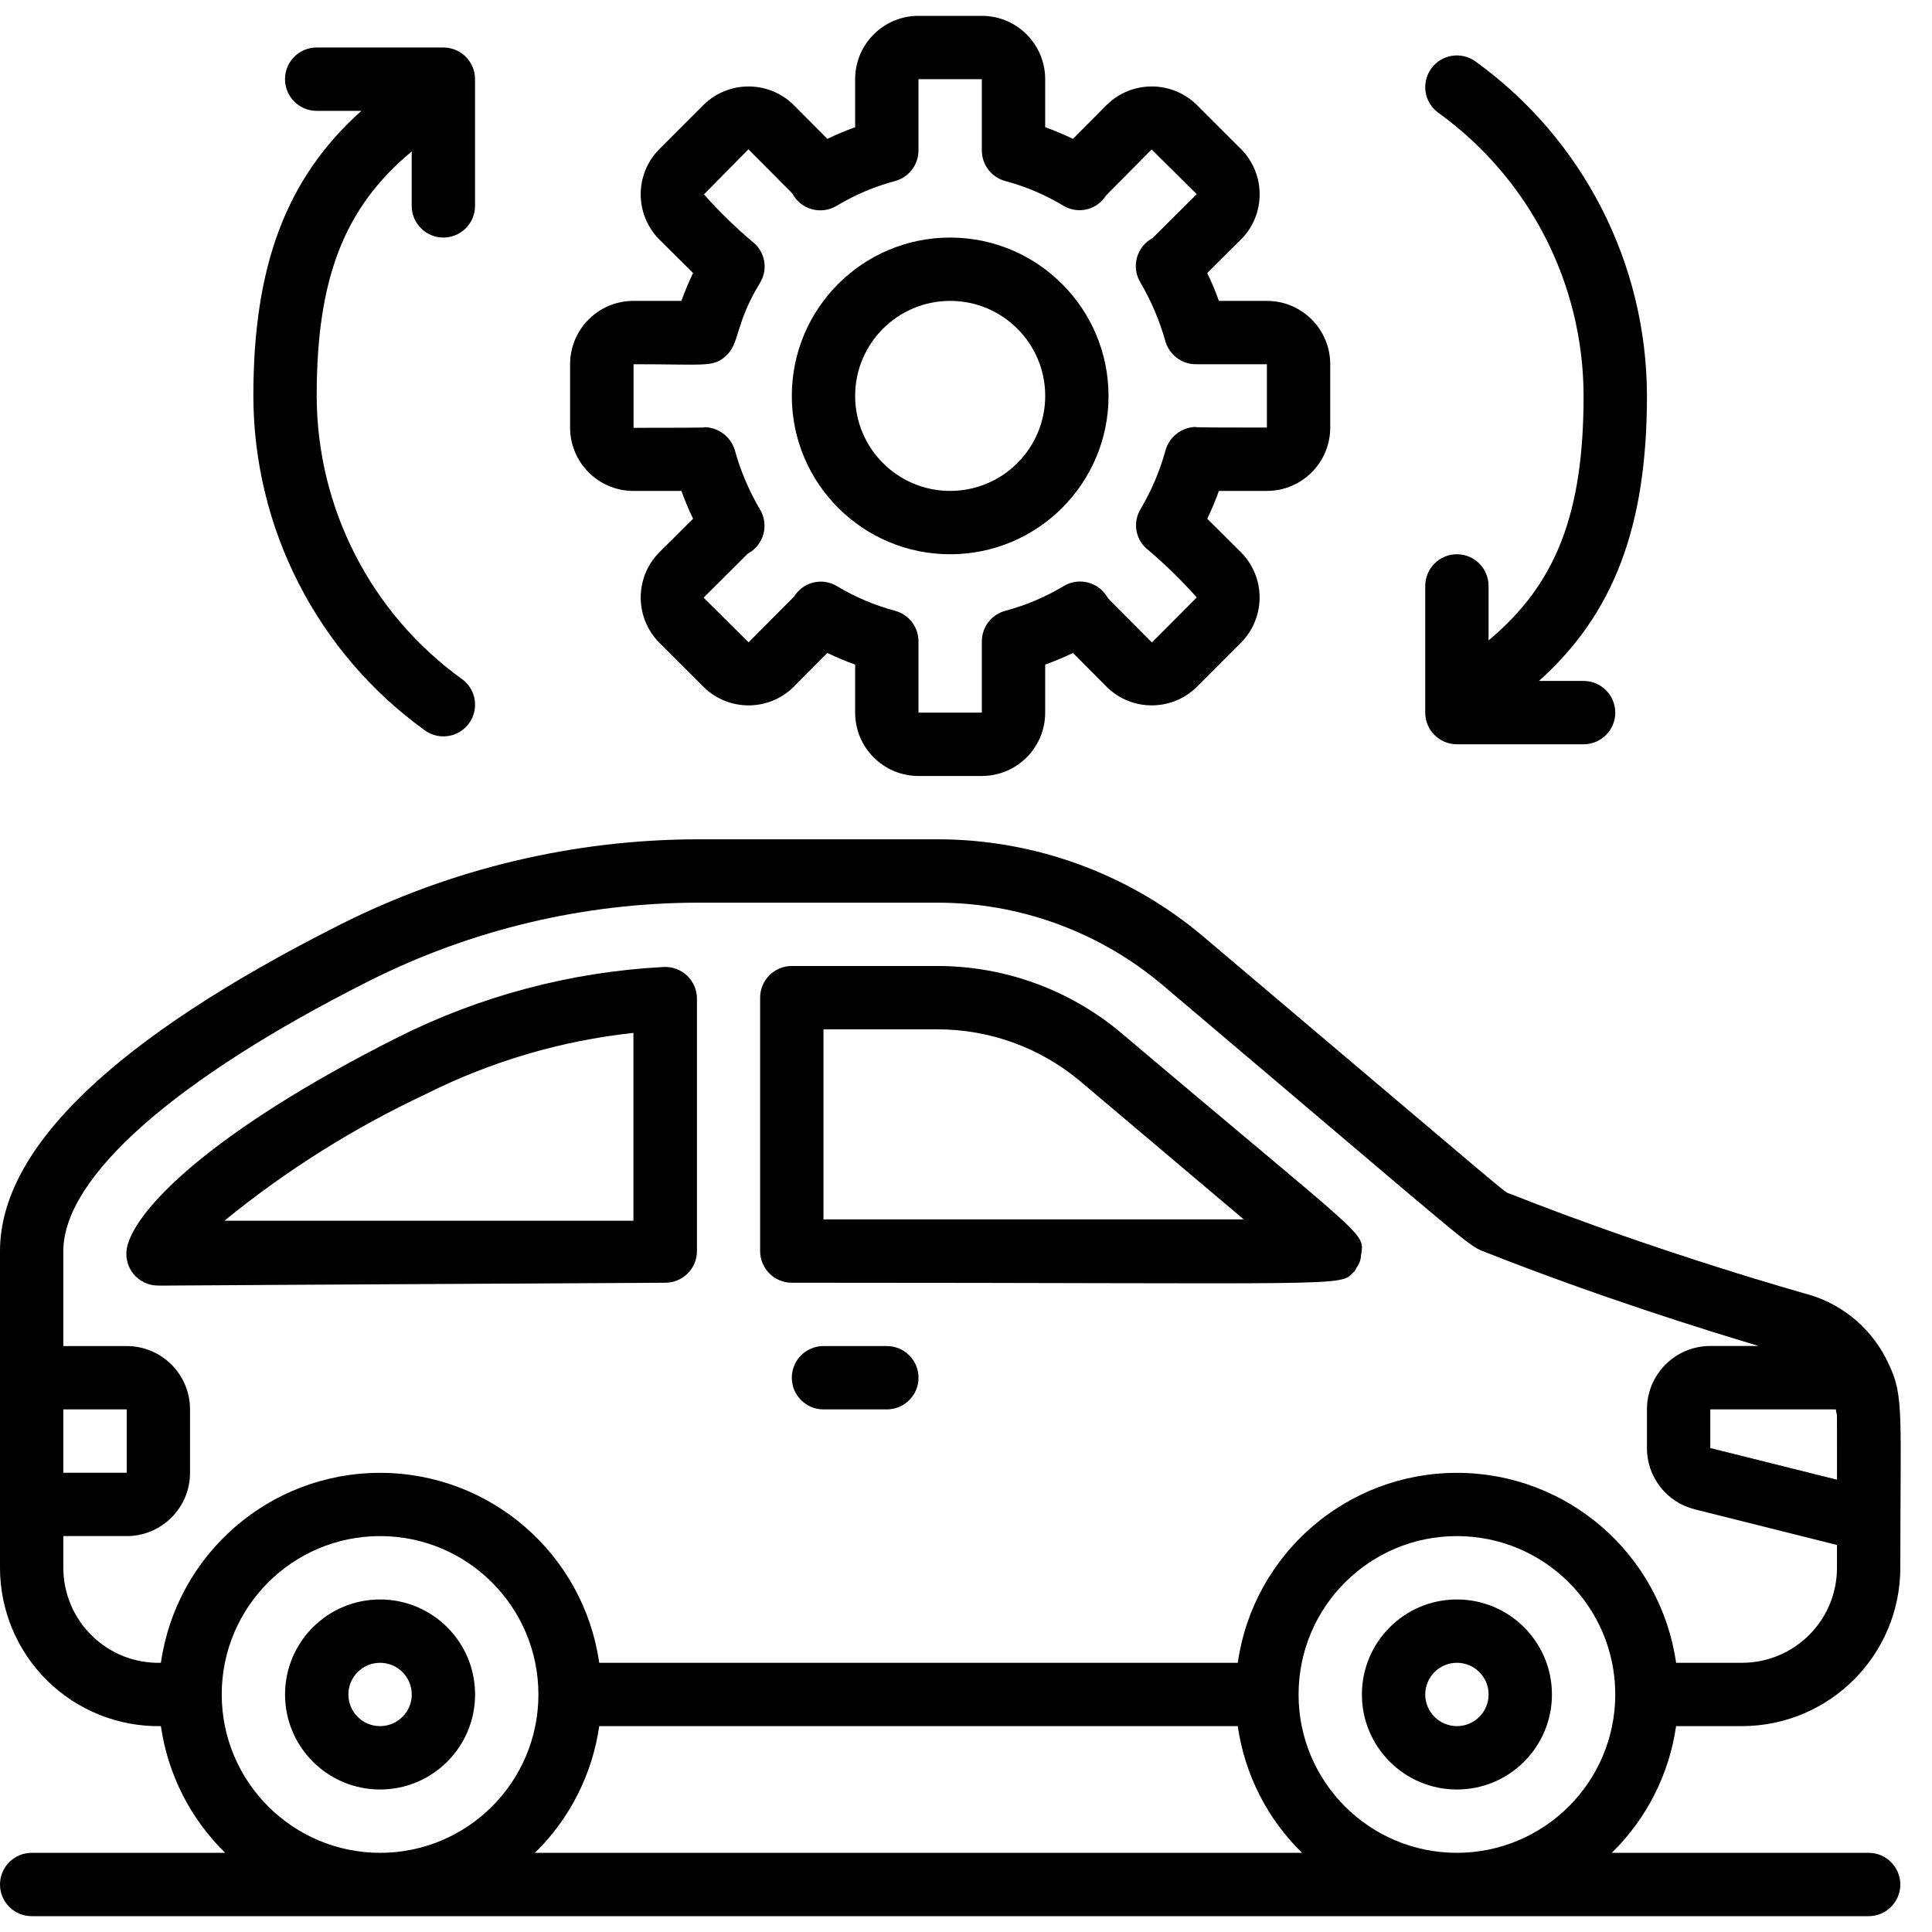
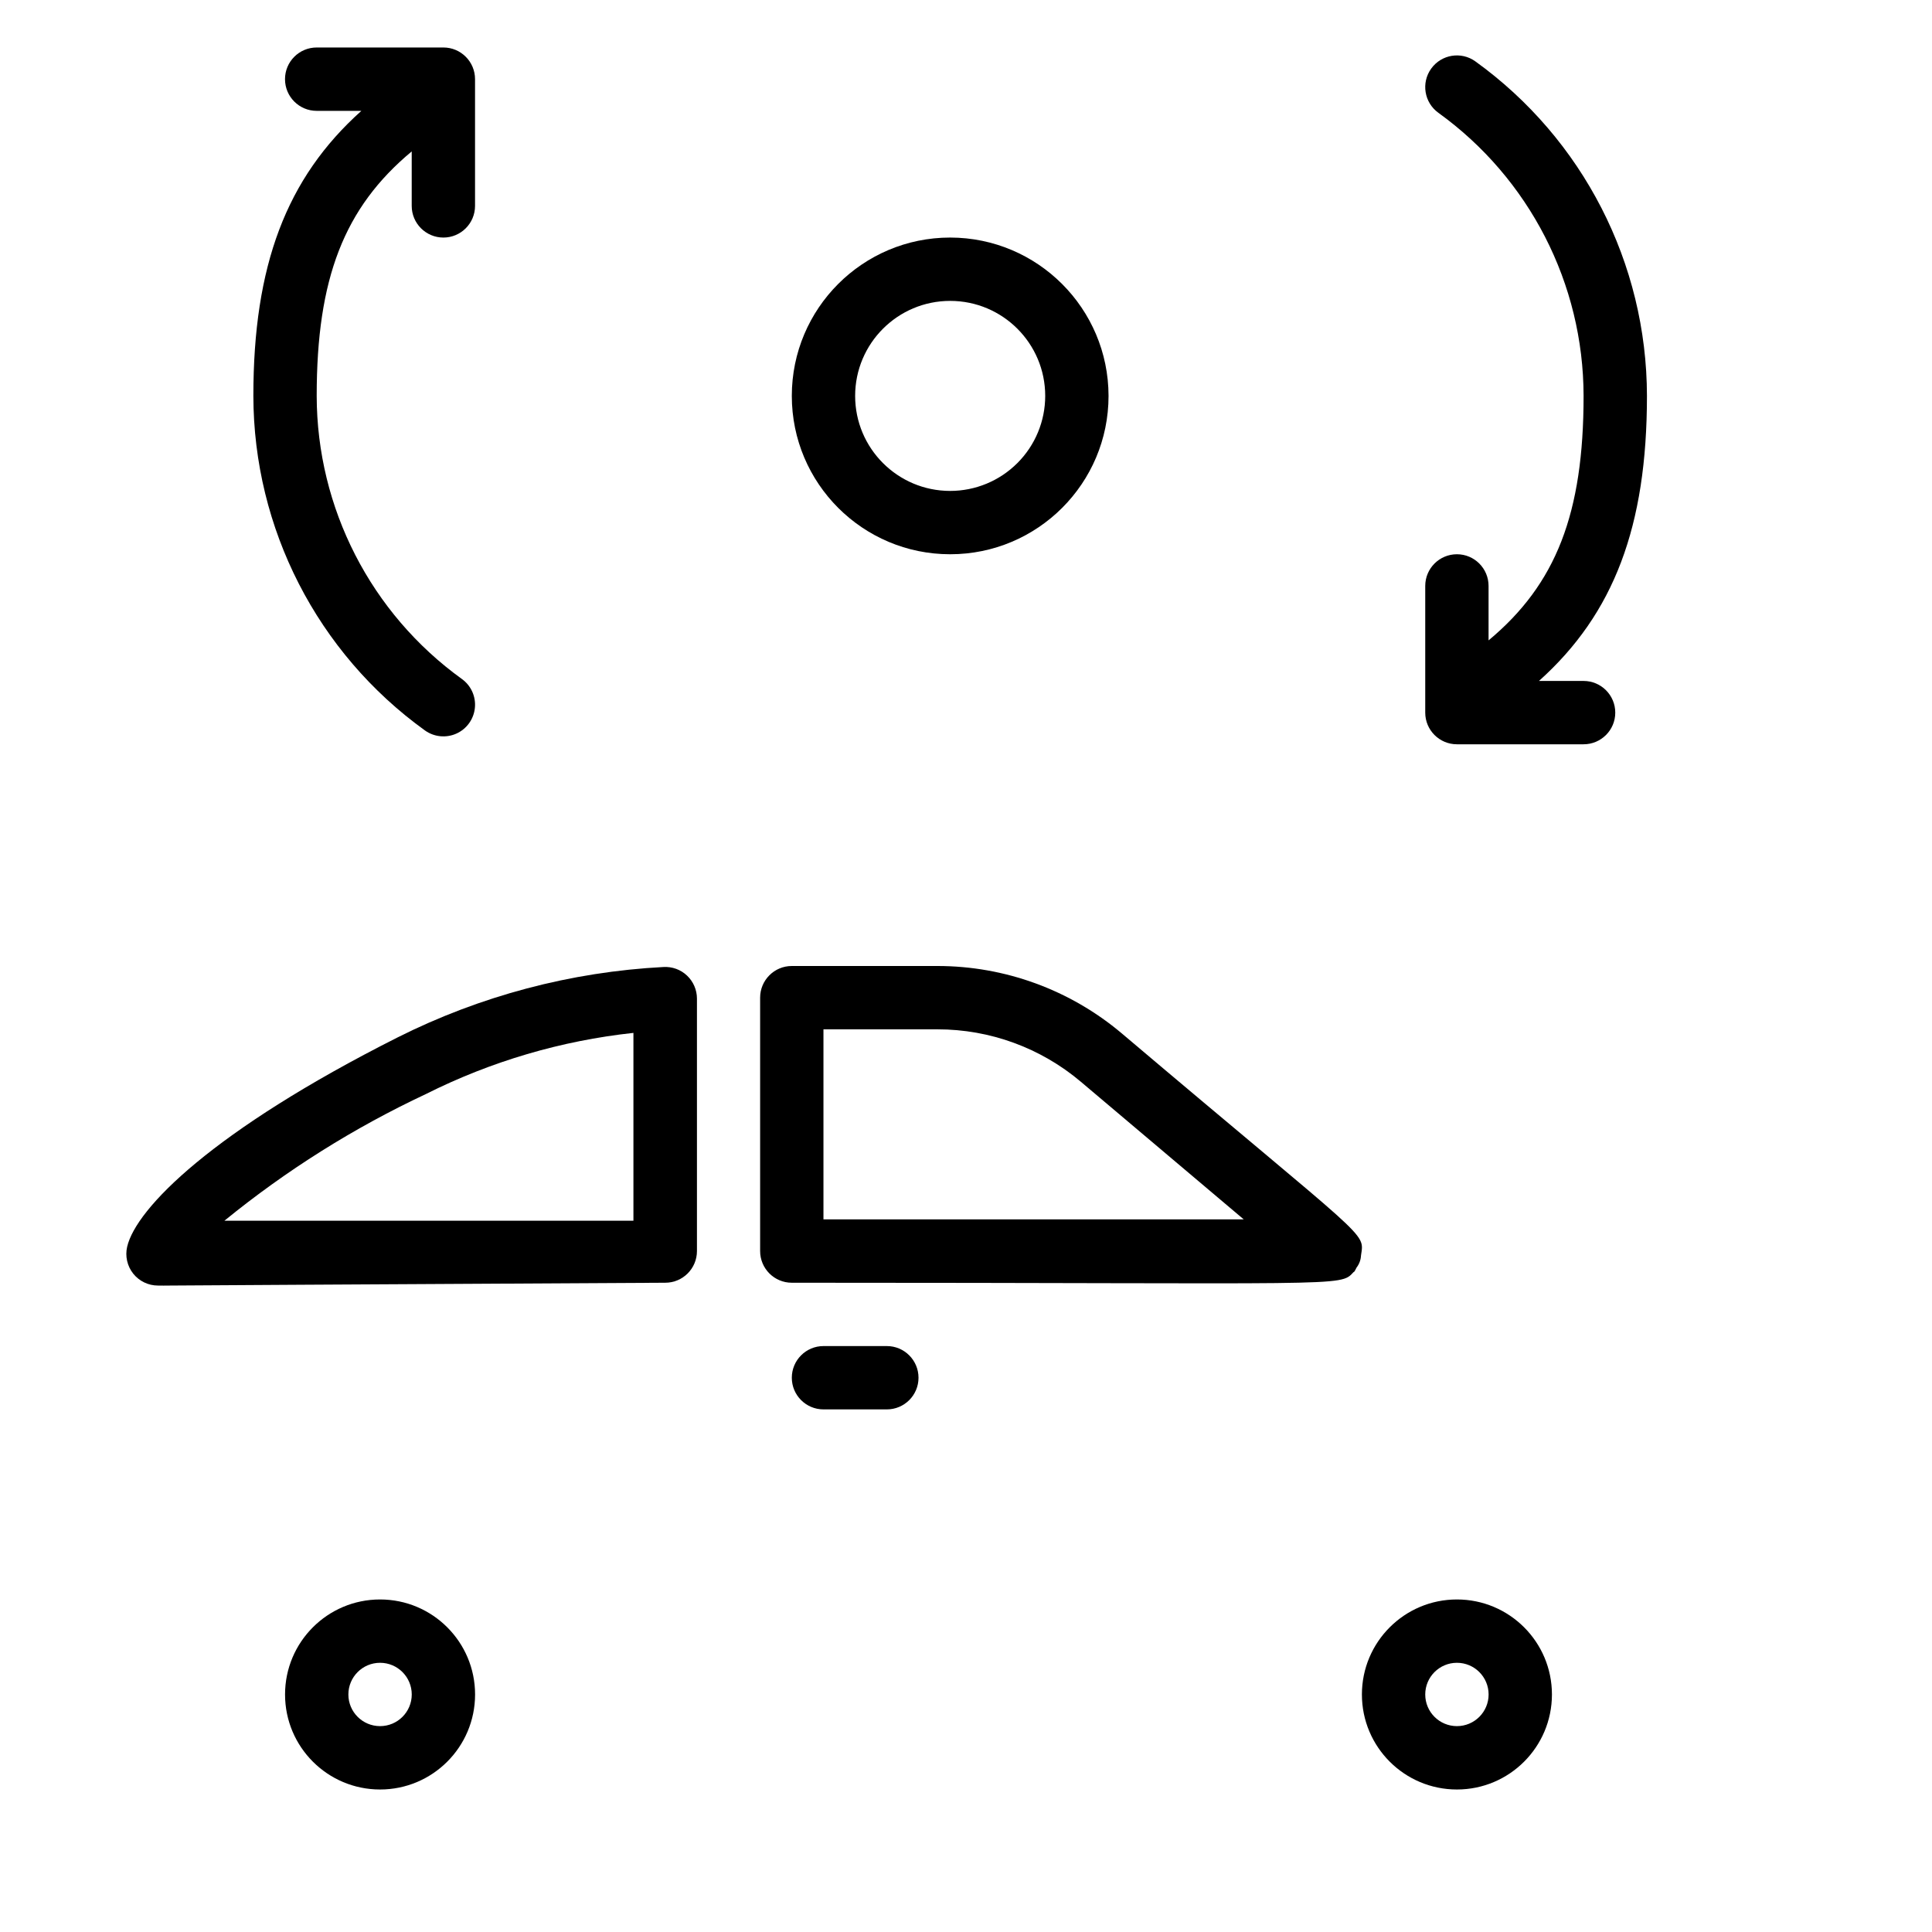
<svg xmlns="http://www.w3.org/2000/svg" width="50" height="50" viewBox="0 0 50 50" fill="none">
  <g clip-path="url(#clip0_443_2)">
    <path d="M9.836 41.394C8.478 41.394 7.377 42.495 7.377 43.853C7.377 45.211 8.478 46.312 9.836 46.312C11.194 46.312 12.295 45.211 12.295 43.853C12.295 42.495 11.194 41.394 9.836 41.394ZM9.836 44.672C9.383 44.672 9.016 44.305 9.016 43.853C9.016 43.4 9.383 43.033 9.836 43.033C10.289 43.033 10.656 43.4 10.656 43.853C10.656 44.305 10.289 44.672 9.836 44.672Z" fill="black" />
    <path d="M37.705 41.394C36.347 41.394 35.246 42.495 35.246 43.853C35.246 45.211 36.347 46.312 37.705 46.312C39.063 46.312 40.164 45.211 40.164 43.853C40.164 42.495 39.063 41.394 37.705 41.394ZM37.705 44.672C37.252 44.672 36.885 44.305 36.885 43.853C36.885 43.4 37.252 43.033 37.705 43.033C38.158 43.033 38.525 43.4 38.525 43.853C38.525 44.305 38.158 44.672 37.705 44.672Z" fill="black" />
-     <path d="M48.88 35.303C48.49 34.441 47.747 33.789 46.841 33.513C46.804 33.503 43.002 32.448 39.079 30.895C38.895 30.823 39.58 31.378 31.148 24.243C29.223 22.615 26.784 21.721 24.262 21.721H18.057C14.846 21.727 11.68 22.481 8.811 23.925C2.965 26.87 3.36292e-08 29.714 3.36292e-08 32.377V40.574C-0 41.672 0.441 42.725 1.223 43.495C2.006 44.266 3.066 44.69 4.164 44.672C4.343 45.919 4.928 47.071 5.828 47.951H0.82C0.367 47.951 3.36292e-08 48.318 3.36292e-08 48.771C3.36292e-08 49.223 0.367 49.59 0.82 49.59H48.361C48.813 49.59 49.18 49.223 49.18 48.771C49.18 48.318 48.813 47.951 48.361 47.951H41.712C42.613 47.071 43.198 45.919 43.377 44.672H45.082C47.344 44.669 49.178 42.836 49.18 40.574C49.18 36.603 49.279 36.128 48.88 35.303ZM47.512 36.475C47.548 36.803 47.541 36.059 47.541 38.294L44.262 37.475V36.475H47.512ZM1.639 36.475H3.279V38.115H1.639V36.475ZM5.738 43.853C5.738 41.589 7.573 39.754 9.836 39.754C12.1 39.754 13.934 41.589 13.934 43.853C13.934 46.116 12.1 47.951 9.836 47.951C7.574 47.948 5.74 46.115 5.738 43.853ZM13.844 47.951C14.745 47.071 15.329 45.919 15.508 44.672H32.033C32.212 45.919 32.796 47.071 33.697 47.951H13.844ZM37.705 47.951C35.441 47.951 33.607 46.116 33.607 43.853C33.607 41.589 35.441 39.754 37.705 39.754C39.968 39.754 41.803 41.589 41.803 43.853C41.801 46.115 39.967 47.948 37.705 47.951ZM45.082 43.033H43.377C42.972 40.212 40.555 38.117 37.705 38.117C34.855 38.117 32.438 40.212 32.033 43.033H15.508C15.103 40.212 12.686 38.117 9.836 38.117C6.986 38.117 4.569 40.212 4.164 43.033C3.5 43.051 2.858 42.799 2.383 42.336C1.907 41.873 1.639 41.238 1.639 40.574V39.754H3.279C4.184 39.754 4.918 39.02 4.918 38.115V36.475C4.918 35.57 4.184 34.836 3.279 34.836H1.639V32.377C1.639 30.468 4.522 27.921 9.549 25.389C12.189 24.06 15.102 23.366 18.057 23.361H24.262C26.394 23.361 28.458 24.116 30.086 25.492C38.432 32.553 37.943 32.208 38.473 32.418C41.347 33.553 44.152 34.428 45.516 34.834H44.262C43.357 34.834 42.623 35.568 42.623 36.473V37.473C42.62 38.227 43.135 38.884 43.867 39.063L47.541 39.984V40.574C47.541 41.932 46.44 43.033 45.082 43.033Z" fill="black" />
    <path d="M35.223 32.489C35.312 31.865 35.481 32.204 29.03 26.743C27.696 25.618 26.007 25 24.262 25H20.491C20.039 25 19.672 25.367 19.672 25.82V32.377C19.672 32.83 20.039 33.197 20.491 33.197C34.881 33.197 34.672 33.311 35.027 32.925C35.034 32.917 35.045 32.915 35.052 32.907C35.072 32.875 35.09 32.842 35.106 32.807C35.177 32.716 35.218 32.604 35.223 32.489ZM21.311 26.639L24.262 26.639C25.62 26.638 26.934 27.119 27.971 27.995L32.187 31.557H21.311V26.639Z" fill="black" />
    <path d="M17.171 25.026C14.775 25.151 12.43 25.773 10.286 26.85C5.491 29.267 3.521 31.276 3.291 32.265C3.234 32.508 3.292 32.765 3.447 32.961C3.603 33.157 3.84 33.271 4.09 33.27C5.388 33.27 -0.693 33.294 17.217 33.197C17.67 33.197 18.037 32.83 18.037 32.377V25.844C18.037 25.619 17.944 25.403 17.78 25.248C17.617 25.093 17.396 25.013 17.171 25.026ZM16.393 31.592H5.808C7.406 30.289 9.158 29.188 11.024 28.313C12.705 27.469 14.524 26.933 16.393 26.731V31.592Z" fill="black" />
    <path d="M22.951 34.836H21.312C20.859 34.836 20.492 35.203 20.492 35.656C20.492 36.108 20.859 36.475 21.312 36.475H22.951C23.404 36.475 23.771 36.108 23.771 35.656C23.771 35.203 23.404 34.836 22.951 34.836Z" fill="black" />
    <path d="M24.59 6.148C22.327 6.148 20.492 7.983 20.492 10.246C20.492 12.509 22.327 14.344 24.59 14.344C26.854 14.344 28.689 12.509 28.689 10.246C28.686 7.984 26.853 6.15 24.59 6.148ZM24.59 12.705C23.233 12.705 22.131 11.604 22.131 10.246C22.131 8.888 23.233 7.787 24.59 7.787C25.949 7.787 27.05 8.888 27.05 10.246C27.05 10.898 26.791 11.524 26.329 11.985C25.868 12.446 25.243 12.705 24.59 12.705Z" fill="black" />
-     <path d="M32.787 12.705C33.692 12.705 34.426 11.971 34.426 11.066V9.426C34.426 8.521 33.692 7.787 32.787 7.787H31.545C31.457 7.542 31.357 7.301 31.243 7.066L32.136 6.179C32.756 5.534 32.754 4.514 32.131 3.871L30.957 2.7C30.311 2.08 29.29 2.084 28.648 2.709L27.768 3.594C27.534 3.481 27.294 3.38 27.049 3.292V2.049C27.049 1.144 26.315 0.41 25.41 0.41H23.77C22.865 0.41 22.131 1.144 22.131 2.049V3.292C21.886 3.38 21.646 3.481 21.412 3.594L20.523 2.7C19.877 2.081 18.857 2.084 18.215 2.707L17.044 3.879C16.424 4.525 16.428 5.546 17.053 6.188L17.937 7.066C17.823 7.301 17.723 7.542 17.635 7.787H16.393C15.488 7.787 14.754 8.521 14.754 9.426V11.066C14.754 11.971 15.488 12.705 16.393 12.705H17.635C17.723 12.95 17.823 13.191 17.937 13.425L17.044 14.313C16.425 14.959 16.428 15.979 17.051 16.621L18.223 17.792C18.869 18.413 19.891 18.409 20.532 17.783L21.412 16.898C21.646 17.011 21.886 17.112 22.131 17.2V18.443C22.131 19.348 22.865 20.082 23.77 20.082H25.41C26.315 20.082 27.049 19.348 27.049 18.443V17.2C27.294 17.112 27.534 17.011 27.768 16.898L28.657 17.792C29.302 18.412 30.323 18.409 30.965 17.785L32.136 16.613C32.756 15.967 32.752 14.945 32.127 14.304L31.243 13.425C31.357 13.191 31.457 12.95 31.545 12.705H32.787ZM29.811 16.627C28.312 15.12 28.789 15.61 28.596 15.364C28.342 15.039 27.885 14.954 27.531 15.166C27.06 15.449 26.551 15.665 26.02 15.807C25.661 15.902 25.41 16.227 25.41 16.598V18.443H23.77V16.598C23.77 16.227 23.521 15.902 23.162 15.807C22.631 15.664 22.122 15.448 21.651 15.164C21.297 14.956 20.843 15.046 20.596 15.375C20.502 15.495 20.828 15.158 19.374 16.624L18.209 15.467L19.351 14.33C19.55 14.225 19.696 14.041 19.756 13.825C19.816 13.607 19.784 13.375 19.667 13.183C19.381 12.696 19.16 12.174 19.011 11.63C18.901 11.295 18.592 11.065 18.24 11.056C18.052 11.056 18.924 11.072 16.396 11.072V9.426C18.261 9.426 18.445 9.508 18.773 9.225C19.159 8.886 19.005 8.405 19.674 7.312C19.886 6.958 19.797 6.502 19.469 6.253C19.024 5.876 18.606 5.467 18.218 5.03L19.369 3.865L20.506 5.007C20.611 5.207 20.794 5.354 21.011 5.414C21.228 5.474 21.46 5.443 21.653 5.326C22.124 5.043 22.633 4.827 23.164 4.685C23.522 4.589 23.77 4.264 23.77 3.894V2.049H25.41V3.894C25.41 4.265 25.659 4.59 26.018 4.685C26.549 4.828 27.058 5.044 27.529 5.328C27.883 5.537 28.337 5.446 28.584 5.117C28.678 4.997 28.352 5.335 29.805 3.868L30.971 5.025L29.828 6.162C29.63 6.267 29.484 6.45 29.424 6.667C29.364 6.884 29.396 7.117 29.513 7.309C29.798 7.796 30.019 8.318 30.169 8.862C30.285 9.21 30.617 9.44 30.983 9.426H32.787V11.066C30.259 11.066 31.13 11.049 30.942 11.049C30.589 11.059 30.28 11.291 30.171 11.627C30.024 12.172 29.803 12.695 29.515 13.18C29.303 13.534 29.392 13.99 29.721 14.239C30.166 14.616 30.584 15.025 30.972 15.462L29.811 16.627Z" fill="black" />
    <path d="M11.475 6.148C11.927 6.148 12.294 5.781 12.294 5.328V2.049C12.294 1.596 11.927 1.229 11.475 1.229H8.196C7.743 1.229 7.376 1.596 7.376 2.049C7.376 2.502 7.743 2.869 8.196 2.869H9.352C7.406 4.611 6.557 6.879 6.557 10.246C6.562 13.677 8.213 16.897 10.996 18.903C11.234 19.074 11.545 19.105 11.812 18.985C12.079 18.865 12.261 18.611 12.29 18.32C12.32 18.028 12.191 17.743 11.953 17.572C9.598 15.874 8.201 13.149 8.196 10.246C8.196 7.207 8.904 5.376 10.655 3.919V5.328C10.655 5.781 11.022 6.148 11.475 6.148Z" fill="black" />
    <path d="M42.623 10.246C42.618 6.815 40.967 3.595 38.183 1.589C37.816 1.324 37.303 1.408 37.039 1.776C36.775 2.143 36.858 2.655 37.226 2.92C39.581 4.618 40.979 7.343 40.983 10.246C40.983 13.285 40.275 15.116 38.524 16.573V15.164C38.524 14.711 38.157 14.344 37.705 14.344C37.252 14.344 36.885 14.711 36.885 15.164V18.443C36.885 18.895 37.252 19.262 37.705 19.262H40.983C41.436 19.262 41.803 18.895 41.803 18.443C41.803 17.99 41.436 17.623 40.983 17.623H39.828C41.773 15.881 42.623 13.613 42.623 10.246Z" fill="black" />
  </g>
  <defs>
    <clipPath id="clip0_443_2">
      <rect width="50" height="50" fill="white" />
    </clipPath>
  </defs>
</svg>